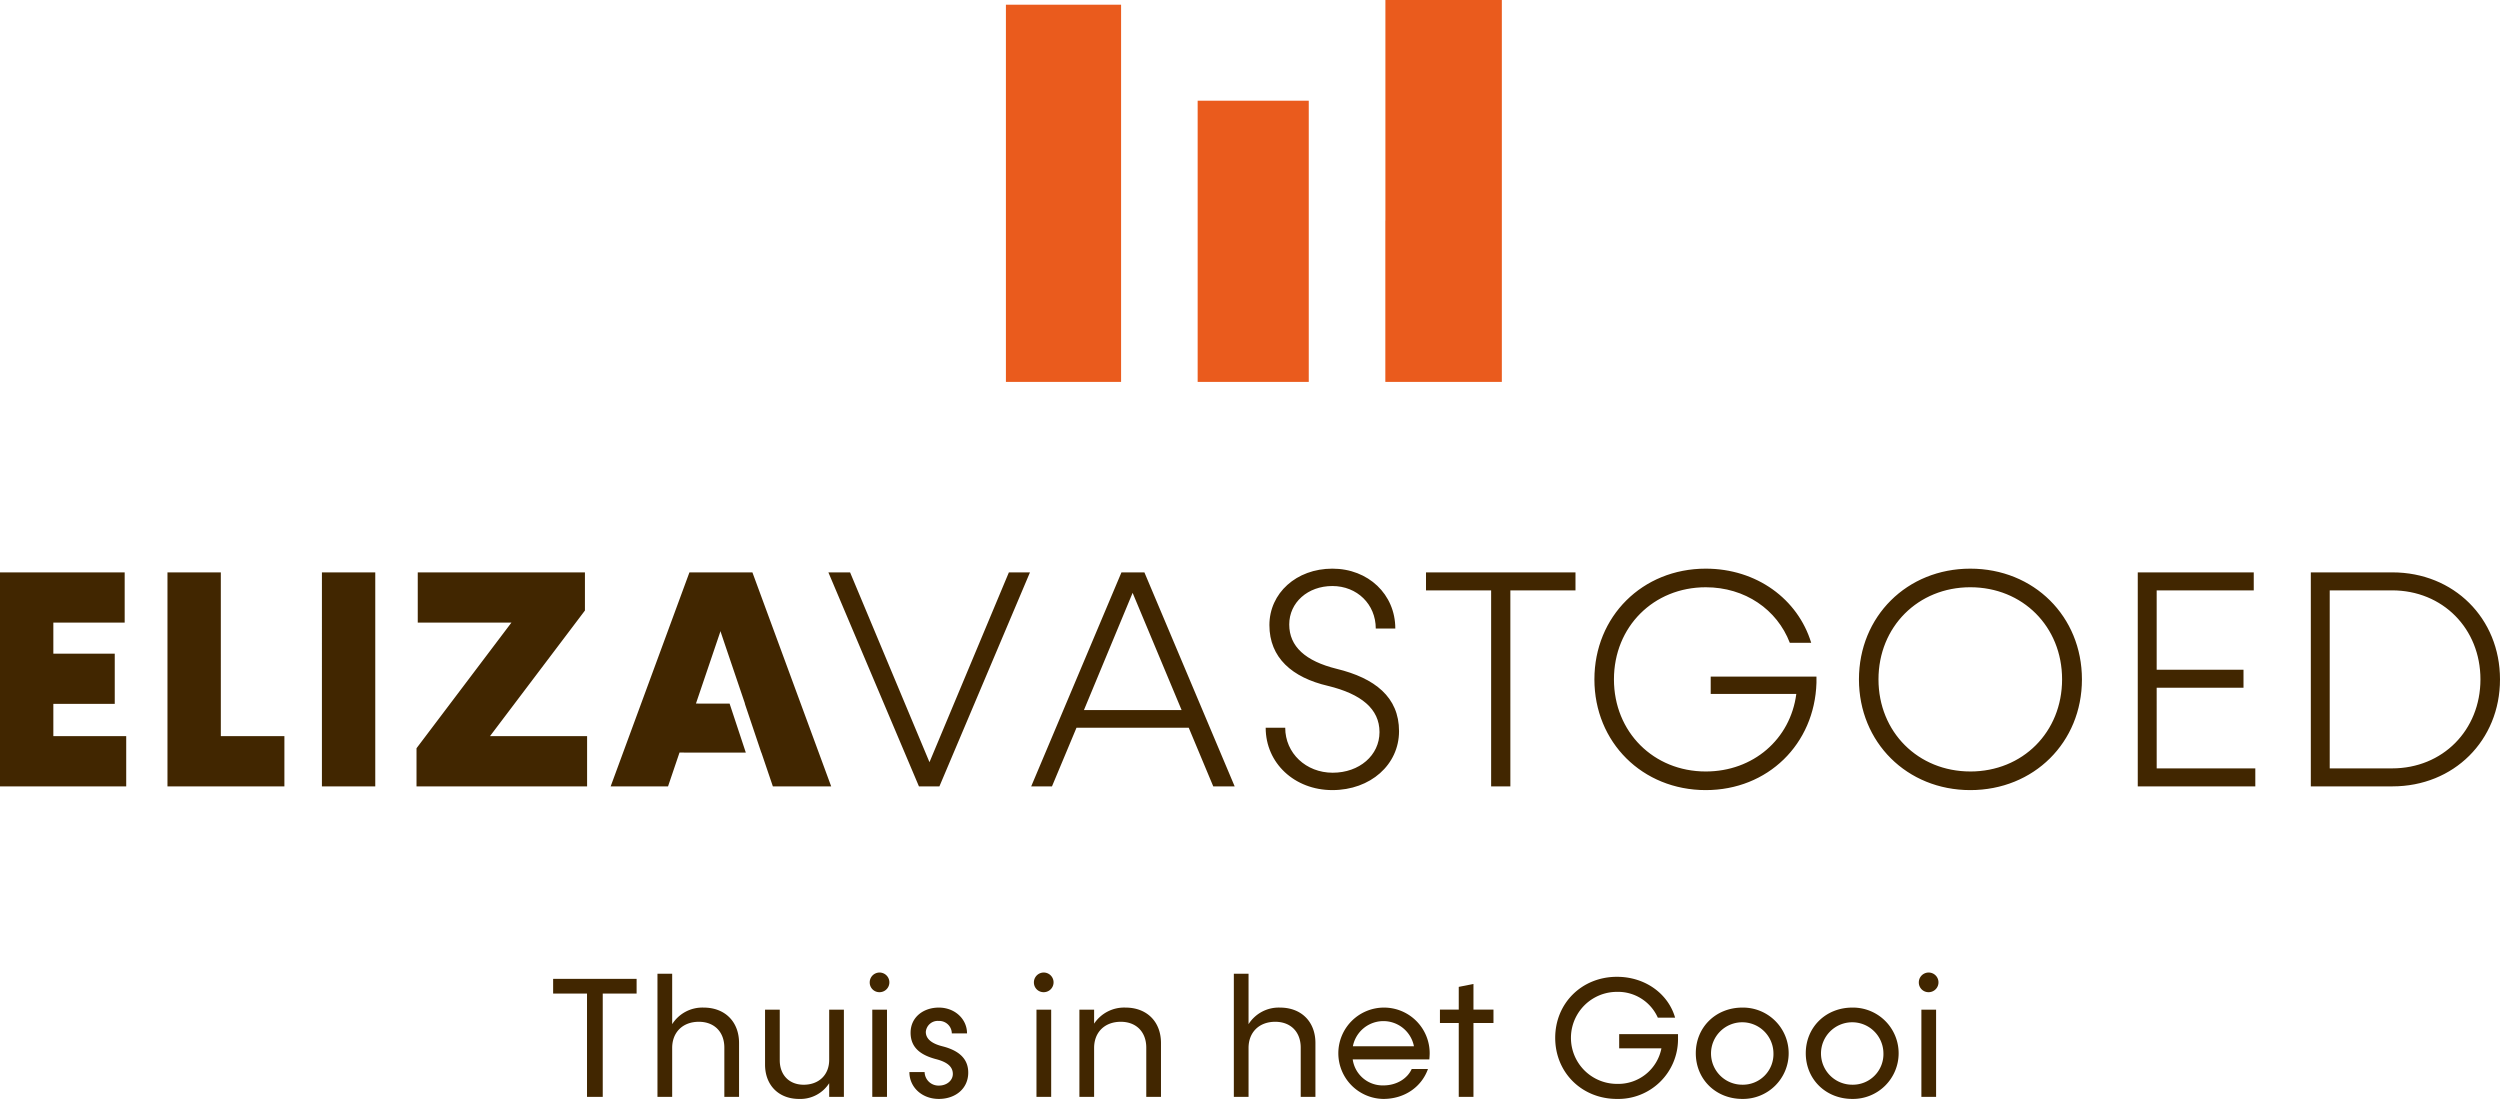
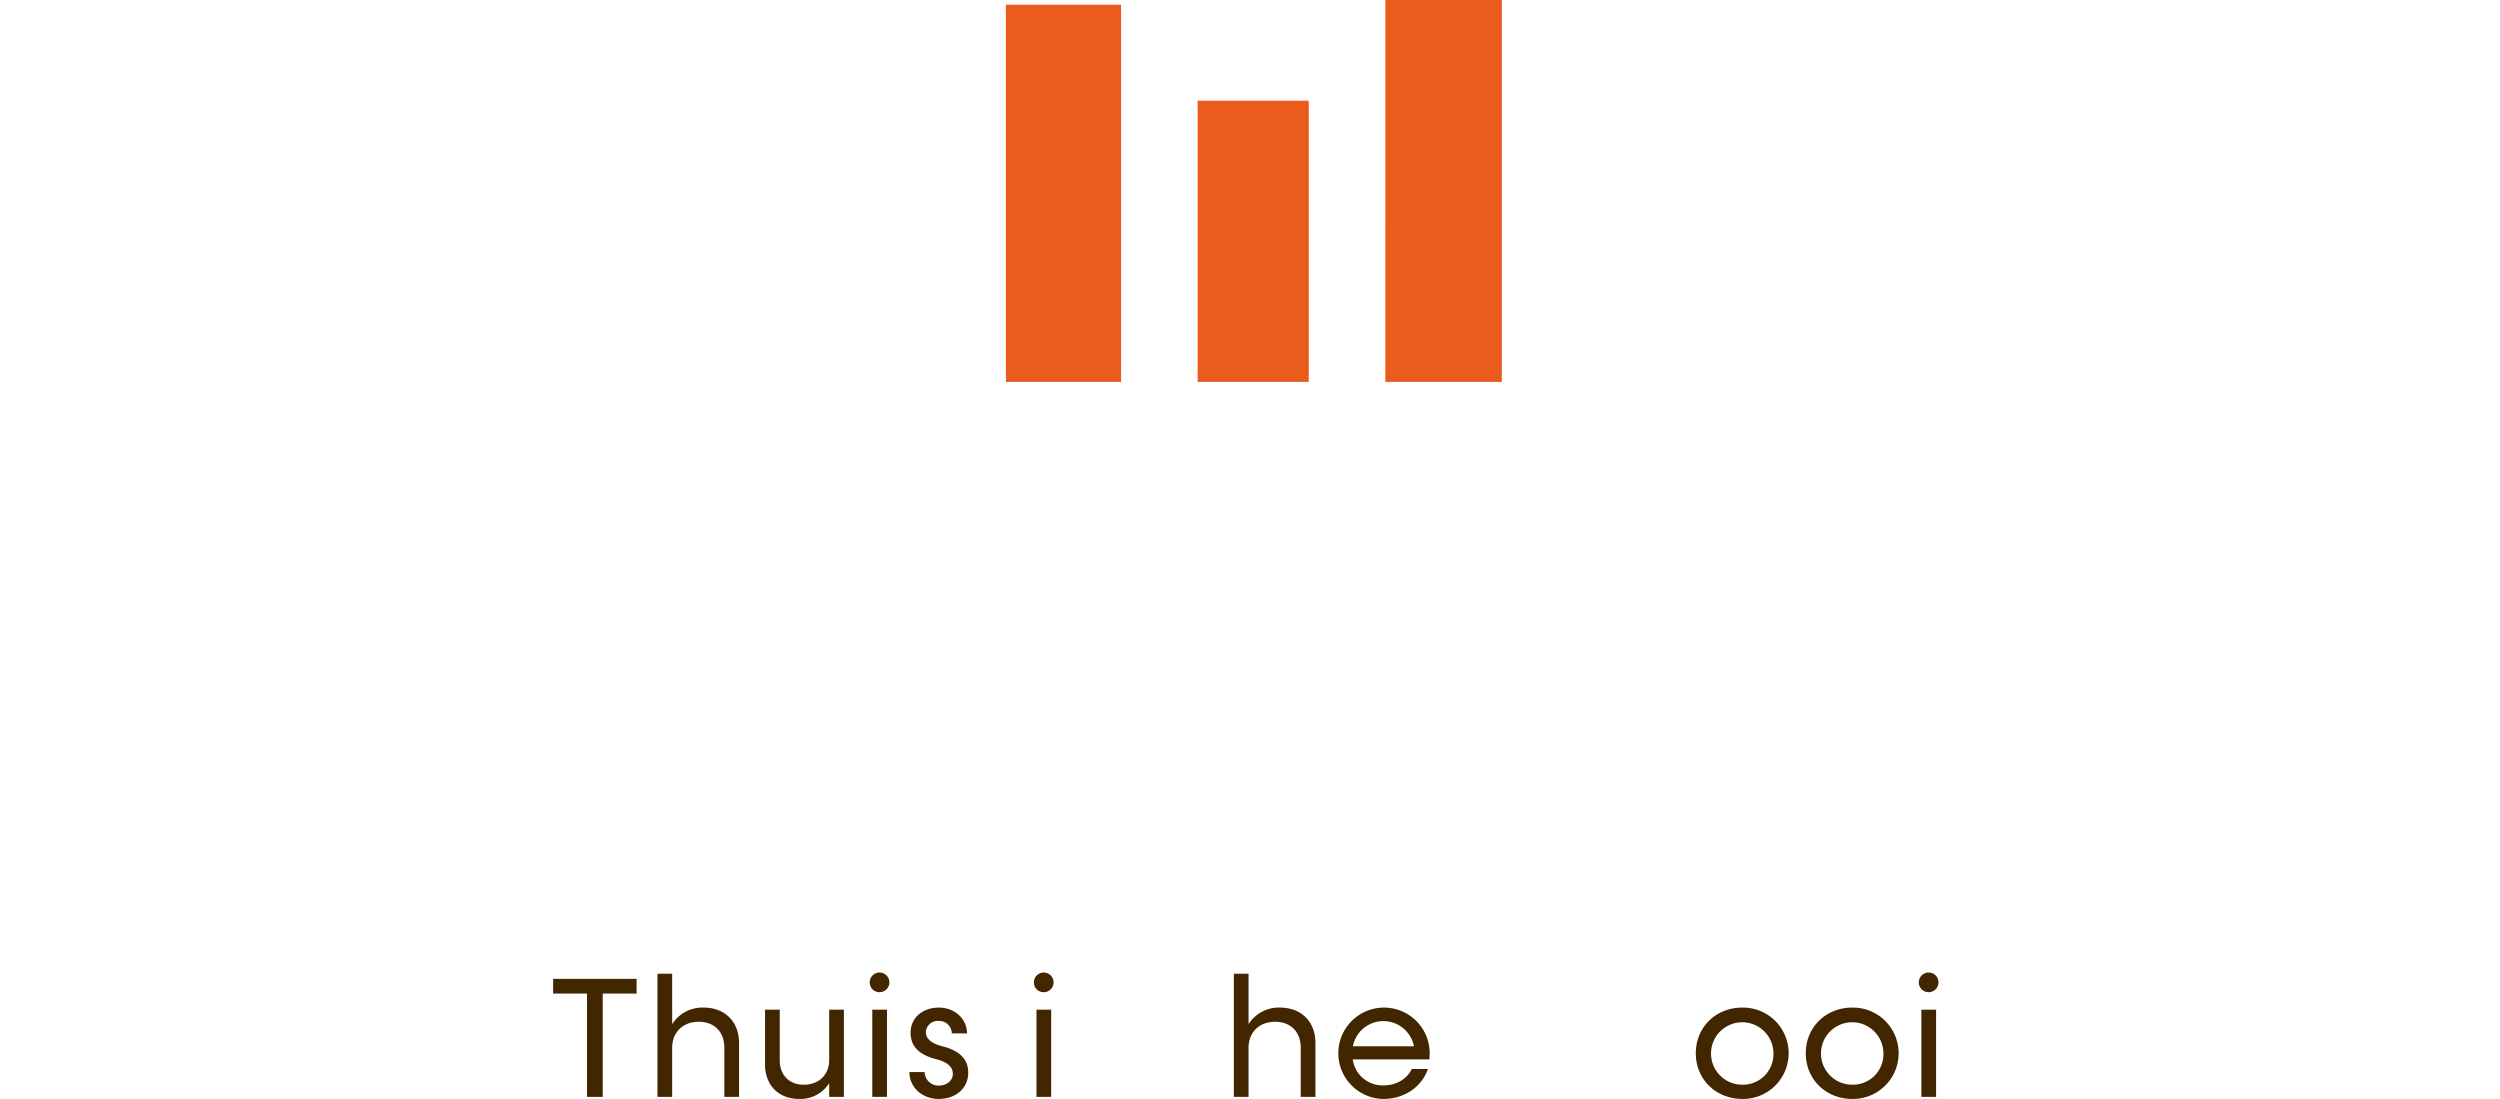
<svg xmlns="http://www.w3.org/2000/svg" width="763" height="335.392" viewBox="0 0 763 335.392">
  <g id="Group_43" data-name="Group 43" transform="translate(0 0)">
    <g id="Group_40" data-name="Group 40" transform="translate(168.817 296.866)">
      <path id="Path_1" data-name="Path 1" d="M905.383,1131.961H895.047v31.53h-4.8v-31.53H879.908v-4.489h25.475Z" transform="translate(-879.908 -1125.592)" fill="#412600" />
      <path id="Path_2" data-name="Path 2" d="M984.107,1144.713v16.443h-4.49v-15.034c0-4.75-3.028-7.882-7.778-7.882-4.906,0-8.143,3.184-8.143,7.987v14.93h-4.49v-37.585h4.49v15.4a10.9,10.9,0,0,1,9.605-5.063C979.774,1133.907,984.107,1138.188,984.107,1144.713Z" transform="translate(-927.366 -1123.258)" fill="#412600" />
      <path id="Path_3" data-name="Path 3" d="M1065.042,1150.872V1177.5h-4.489v-4.176a10.438,10.438,0,0,1-9.188,4.8c-6.212,0-10.388-4.176-10.388-10.492v-16.757h4.489v15.452c0,4.489,2.871,7.464,7.308,7.464,4.646,0,7.778-3.028,7.778-7.569v-15.348Z" transform="translate(-976.302 -1139.597)" fill="#412600" />
      <path id="Path_4" data-name="Path 4" d="M1120.535,1125.767a3,3,0,1,1,3.028,2.975A2.954,2.954,0,0,1,1120.535,1125.767Zm.783,8.3h4.49v26.623h-4.49Z" transform="translate(-1023.915 -1122.791)" fill="#412600" />
      <path id="Path_5" data-name="Path 5" d="M1150.694,1168.993h4.646a4.229,4.229,0,0,0,4.385,4.124c2.4,0,4.228-1.566,4.228-3.55,0-2.349-1.931-3.707-5.22-4.542-4.072-1.1-7.673-3.132-7.673-8.039,0-4.75,3.915-7.673,8.613-7.673,4.907,0,8.613,3.5,8.613,7.882h-4.646a3.85,3.85,0,0,0-4.019-3.81,3.655,3.655,0,0,0-3.915,3.341c0,2.244,1.983,3.654,5.22,4.437,4.594,1.2,7.726,3.55,7.726,7.987,0,4.907-3.916,8.039-8.979,8.039C1154.5,1177.188,1150.694,1173.587,1150.694,1168.993Z" transform="translate(-1041.964 -1138.663)" fill="#412600" />
      <path id="Path_6" data-name="Path 6" d="M1245.333,1125.767a3,3,0,1,1,3.028,2.975A2.954,2.954,0,0,1,1245.333,1125.767Zm.783,8.3h4.489v26.623h-4.489Z" transform="translate(-1098.602 -1122.791)" fill="#412600" />
-       <path id="Path_7" data-name="Path 7" d="M1304.812,1160.119v16.443h-4.49v-15.035c0-4.75-3.027-7.882-7.777-7.882-4.907,0-8.144,3.184-8.144,7.986v14.93h-4.49v-26.623h4.49v4.281a11,11,0,0,1,9.6-4.907C1300.479,1149.313,1304.812,1153.593,1304.812,1160.119Z" transform="translate(-1119.296 -1138.663)" fill="#412600" />
      <path id="Path_8" data-name="Path 8" d="M1422.2,1144.713v16.443h-4.489v-15.034c0-4.75-3.028-7.882-7.778-7.882-4.906,0-8.144,3.184-8.144,7.987v14.93H1397.3v-37.585h4.489v15.4a10.9,10.9,0,0,1,9.6-5.063C1417.867,1133.907,1422.2,1138.188,1422.2,1144.713Z" transform="translate(-1189.549 -1123.258)" fill="#412600" />
      <path id="Path_9" data-name="Path 9" d="M1503.878,1165.13h-23.387a9.224,9.224,0,0,0,9.344,7.935c4.02,0,7.308-2.035,8.666-5.011h4.959c-1.932,5.429-7.1,9.135-13.625,9.135a13.939,13.939,0,1,1,14.147-13.938C1503.982,1163.773,1503.93,1164.608,1503.878,1165.13Zm-23.334-4.02h18.635a9.494,9.494,0,0,0-18.635,0Z" transform="translate(-1236.462 -1138.663)" fill="#412600" />
-       <path id="Path_10" data-name="Path 10" d="M1570.289,1143.274h-6.107v22.552h-4.49v-22.552h-5.742V1139.2h5.742v-6.943l4.49-.887v7.83h6.107Z" transform="translate(-1283.298 -1127.927)" fill="#412600" />
-       <path id="Path_11" data-name="Path 11" d="M1679.048,1143.4v1.566a18.229,18.229,0,0,1-18.636,18.219c-10.7,0-18.845-8.039-18.845-18.636s8.144-18.636,18.845-18.636c8.613,0,15.66,5.168,17.748,12.476h-5.272a13.3,13.3,0,0,0-12.476-7.882,14.042,14.042,0,0,0,0,28.084,13.413,13.413,0,0,0,13.573-10.857h-12.894V1143.4Z" transform="translate(-1335.735 -1124.658)" fill="#412600" />
      <path id="Path_12" data-name="Path 12" d="M1748.427,1163.25c0-7.934,6.108-13.937,14.2-13.937a13.939,13.939,0,1,1,0,27.875C1754.535,1177.188,1748.427,1171.185,1748.427,1163.25Zm23.7,0a9.527,9.527,0,1,0-9.5,9.6A9.333,9.333,0,0,0,1772.127,1163.25Z" transform="translate(-1399.687 -1138.663)" fill="#412600" />
      <path id="Path_13" data-name="Path 13" d="M1832.015,1163.25c0-7.934,6.107-13.937,14.2-13.937a13.939,13.939,0,1,1,0,27.875C1838.123,1177.188,1832.015,1171.185,1832.015,1163.25Zm23.7,0a9.527,9.527,0,1,0-9.5,9.6A9.333,9.333,0,0,0,1855.715,1163.25Z" transform="translate(-1449.711 -1138.663)" fill="#412600" />
      <path id="Path_14" data-name="Path 14" d="M1917.942,1125.767a3,3,0,1,1,3.028,2.975A2.953,2.953,0,0,1,1917.942,1125.767Zm.783,8.3h4.489v26.623h-4.489Z" transform="translate(-1501.135 -1122.791)" fill="#412600" />
    </g>
-     <path id="Path_15" data-name="Path 15" d="M743.156,874.755l-24.232-57.929H712.3l27.639,65.312h6.248l27.639-65.312h-6.436ZM526.873,816.826H510.592v65.312h35.685V866.8h-19.4Zm143.021,0-24.042,65.312h17.511l3.5-10.318H687.1l-4.951-14.955H671.881l7.427-21.9.02-.274,1.372,4.079,6.137,18.1h-.047l5.032,14.955h.032l3.5,10.318h17.8l-24.043-65.312ZM638,828.469V816.826H586.977V832.16h28.586L586.6,870.5v11.642h52.061V866.8H609.031ZM475.76,856.96H494.5V841.626H475.76V832.16h21.77V816.826H459.479v65.312H498V866.8H475.76Zm81.969,25.178H574.01V816.826H557.729Zm503.082-66.448c-19.31,0-33.981,14.577-33.981,33.792s14.671,33.792,33.981,33.792c19.4,0,34.076-14.577,34.076-33.792S1080.215,815.69,1060.811,815.69Zm0,61.9c-15.9,0-28.018-12.021-28.018-28.112s12.116-28.113,28.018-28.113c16,0,28.018,12.021,28.018,28.113S1076.807,877.594,1060.811,877.594Zm56.886-25.557h26.5v-5.49h-26.5V822.316h29.627v-5.489h-35.4v65.312H1147.8v-5.49h-30.1ZM801.746,816.826,774.2,882.138h6.342l7.478-17.89h34.265l7.478,17.89H836.3L808.75,816.826Zm-11.453,42.027,14.86-35.78,14.956,35.78Zm399.341-42.027h-24.894v65.312h24.894c18.742,0,32.845-14.009,32.845-32.656S1208.375,816.826,1189.634,816.826Zm-.1,59.822h-19.025V822.316h19.025c15.429,0,26.977,11.643,26.977,27.166S1204.968,876.648,1189.538,876.648ZM981.586,853.931h26.125c-1.8,13.82-13.157,23.663-27.639,23.663-15.9,0-28.017-12.021-28.017-28.112s12.116-28.113,28.017-28.113c12.021,0,21.771,6.816,25.652,16.943h6.531c-4.07-13.346-16.66-22.623-32.183-22.623-19.31,0-33.981,14.577-33.981,33.792s14.671,33.792,33.981,33.792c18.931,0,33.224-14.009,33.792-32.751V848.63H981.586Zm-114.151-7.667c-9.56-2.367-14.482-6.815-14.482-13.536s5.679-11.737,13.157-11.737c7.572,0,13.252,5.585,13.252,12.968h5.963c0-10.412-8.235-18.269-19.215-18.269S846.9,823.168,846.9,832.918c0,9.939,6.91,16,17.89,18.553,10.128,2.461,15.713,7,15.713,14.1s-6.153,12.4-14.293,12.4-14.482-5.964-14.482-13.725h-5.964c0,10.791,8.8,19.026,20.351,19.026,11.642,0,20.351-7.762,20.351-17.984C886.461,854.878,879.078,849.1,867.436,846.264Zm27.259-23.948h19.878v59.823h5.869V822.316h19.877v-5.489H894.694Z" transform="translate(-459.479 -642.136)" fill="#412600" />
    <path id="Path_16" data-name="Path 16" d="M1224.056,500.02h35.15V384.9h-35.15Zm58.52,0h33.909V414.2h-33.909Zm57.3-116.555v67.3h-.022V500.02h35.557V383.465Z" transform="translate(-917.051 -383.465)" fill="#ea5b1d" />
  </g>
</svg>